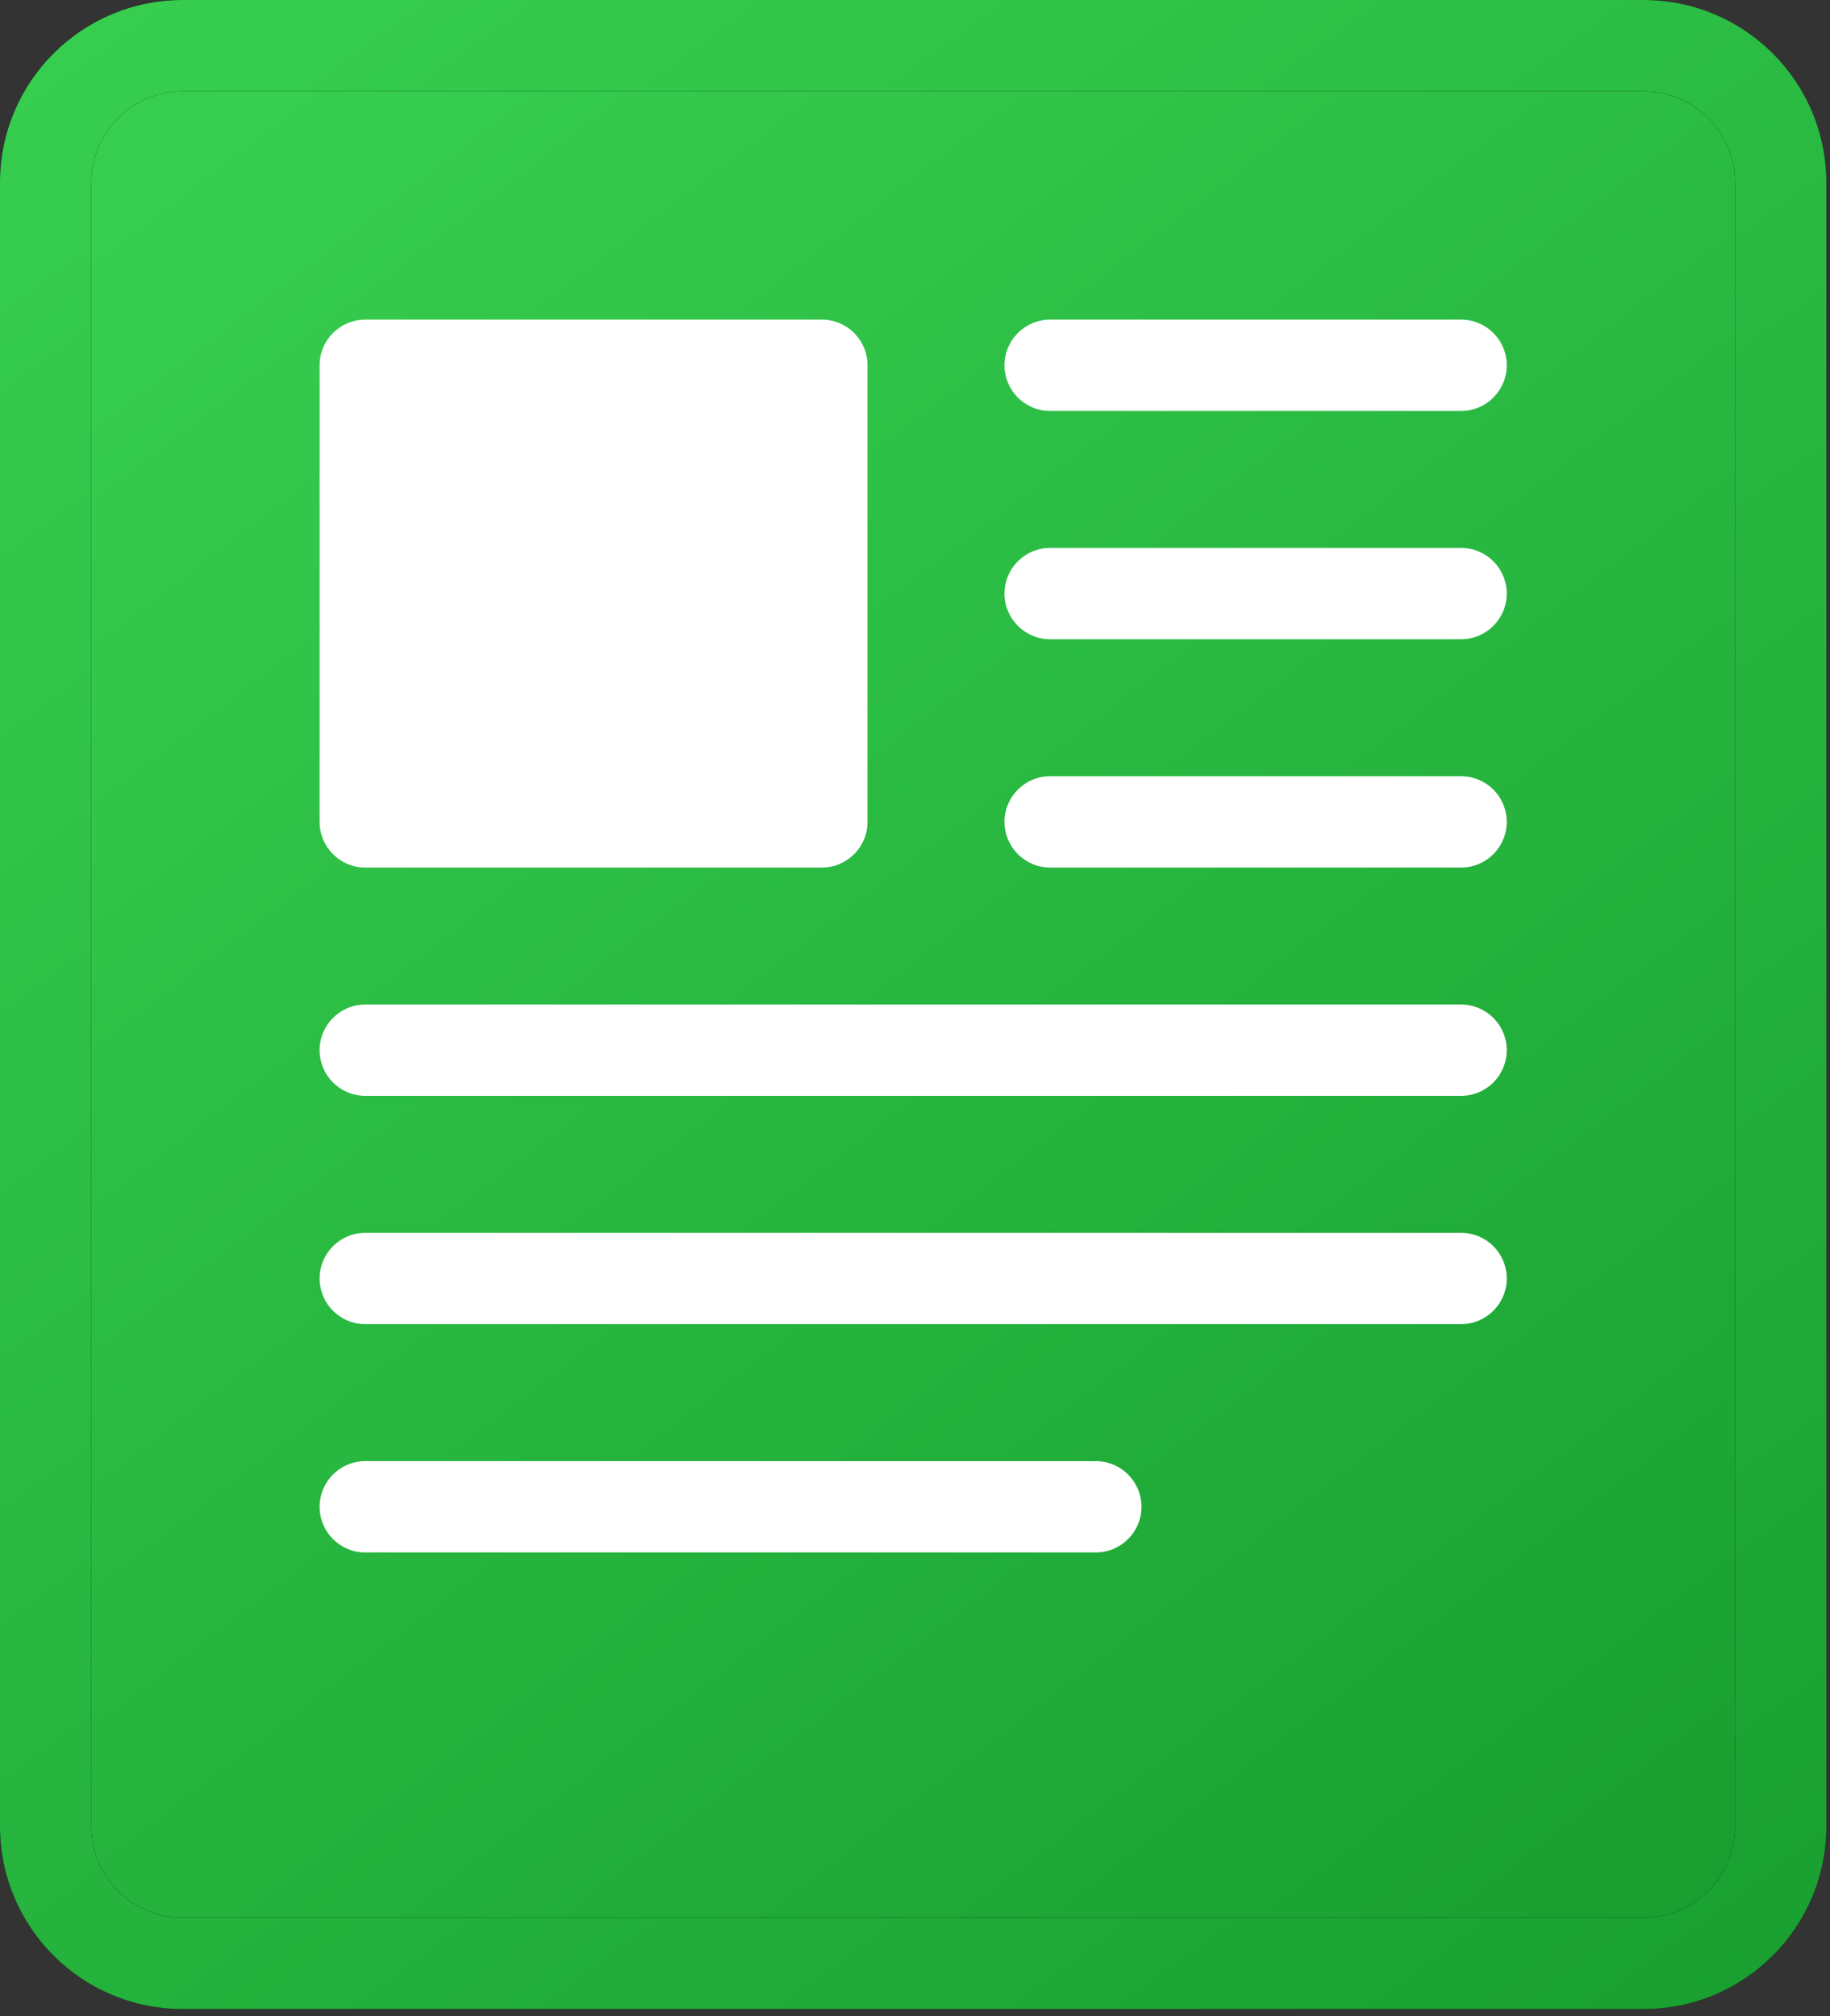
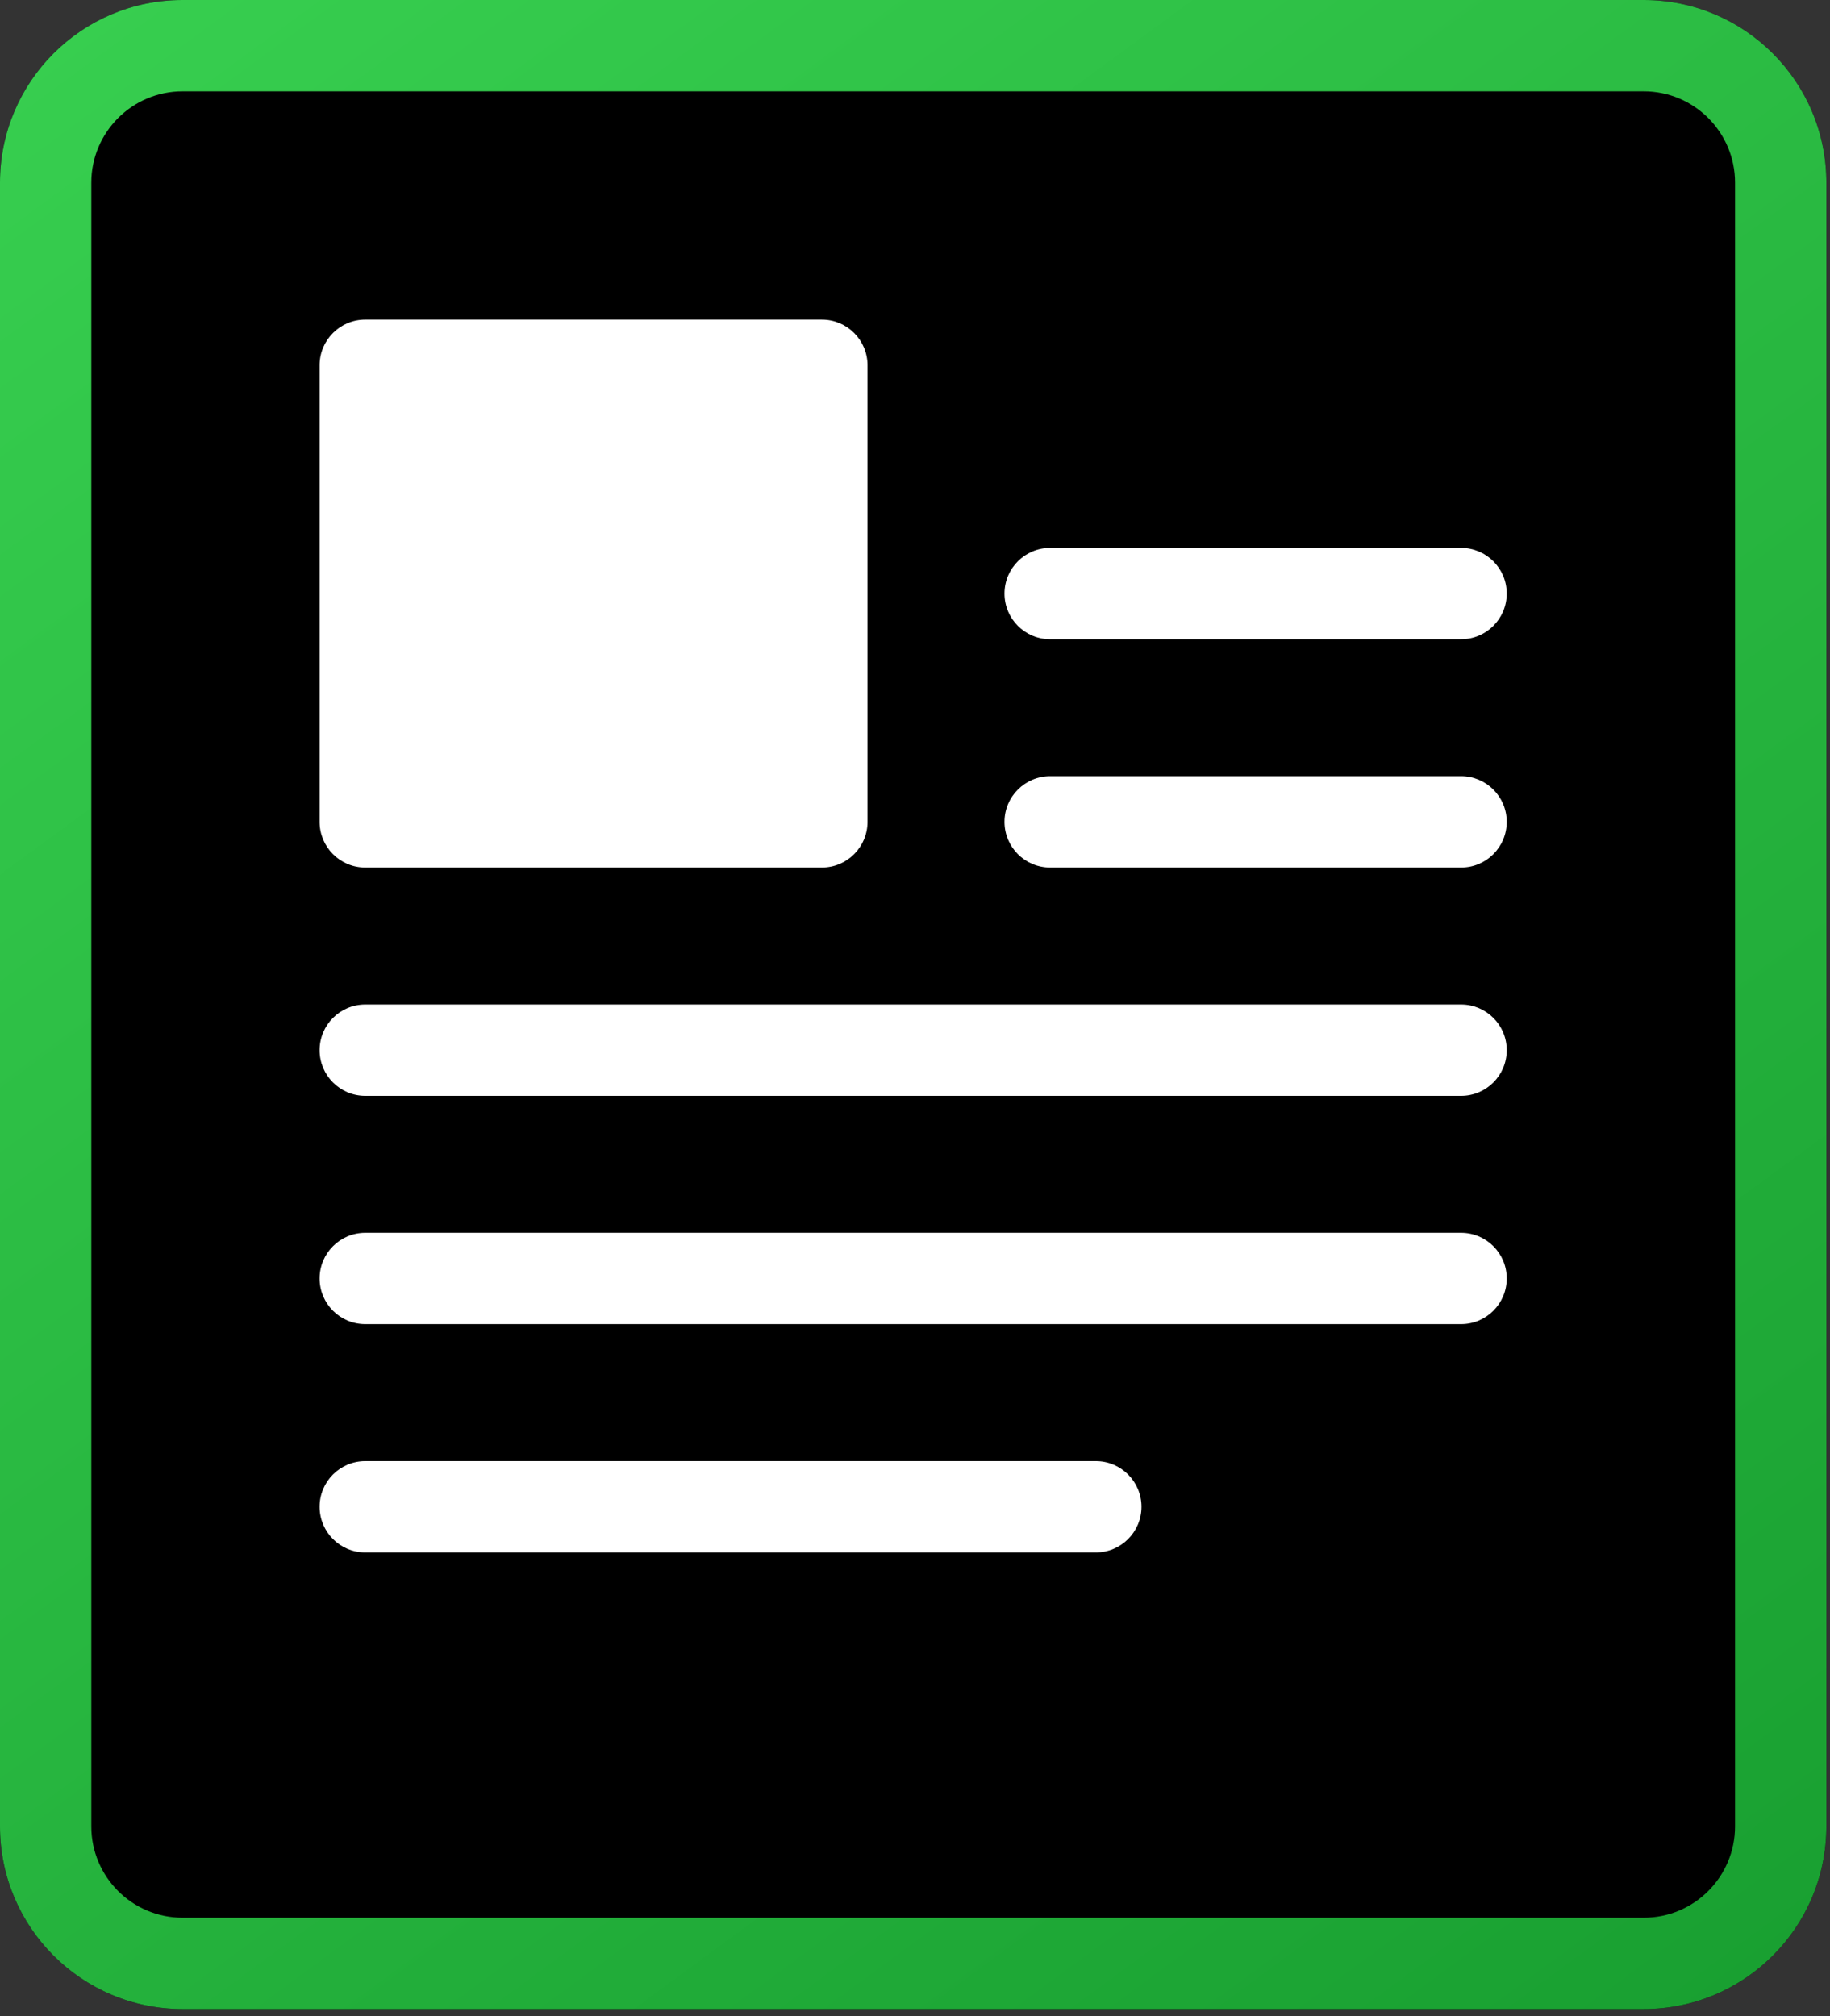
<svg xmlns="http://www.w3.org/2000/svg" width="100%" height="100%" viewBox="0 0 167 184" version="1.1" xml:space="preserve" style="fill-rule:evenodd;clip-rule:evenodd;stroke-linejoin:round;stroke-miterlimit:2;">
  <rect x="0" y="0" width="167" height="184" fill="#333333" stroke="none" />
  <g id="📦-Component">
    <g id="📦-Component-Desktop-Header-Sign-In-Open-Community-1024">
      <g id="Group-2">
        <g id="Blog">
          <g id="Group">
            <g id="Rectangle">
              <path id="path-3" d="M16.667,0l133.333,0c9.205,-0 16.667,7.462 16.667,16.667l-0,150c-0,9.204 -7.462,16.666 -16.667,16.666l-133.333,0c-9.205,0 -16.667,-7.462 -16.667,-16.666l0,-150c-0,-9.205 7.462,-16.667 16.667,-16.667Z" />
              <path id="path-31" d="M16.667,0l133.333,0c9.205,-0 16.667,7.462 16.667,16.667l-0,150c-0,9.204 -7.462,16.666 -16.667,16.666l-133.333,0c-9.205,0 -16.667,-7.462 -16.667,-16.666l0,-150c-0,-9.205 7.462,-16.667 16.667,-16.667Z" style="fill:url(#_Linear1);" />
            </g>
            <g id="Rectangle-Copy">
              <path id="path-6" d="M16.667,8.333l133.333,0c4.602,0 8.333,3.731 8.333,8.334l0,150c0,4.602 -3.731,8.333 -8.333,8.333l-133.333,0c-4.603,0 -8.334,-3.731 -8.334,-8.333l0,-150c0,-4.603 3.731,-8.334 8.334,-8.334Z" />
-               <path id="path-61" d="M16.667,8.333l133.333,0c4.602,0 8.333,3.731 8.333,8.334l0,150c0,4.602 -3.731,8.333 -8.333,8.333l-133.333,0c-4.603,0 -8.334,-3.731 -8.334,-8.333l0,-150c0,-4.603 3.731,-8.334 8.334,-8.334Z" style="fill:url(#_Linear2);" />
            </g>
            <g id="Group-21">
              <path id="Rectangle-Copy-9" d="M95.833,50l37.5,0c2.302,0 4.167,1.865 4.167,4.167c0,2.301 -1.865,4.166 -4.167,4.166l-37.5,0c-2.301,0 -4.166,-1.865 -4.166,-4.166c-0,-2.302 1.865,-4.167 4.166,-4.167Z" style="fill:#fff;fill-rule:nonzero;" />
              <path id="Rectangle-Copy-16" d="M95.833,70.833l37.5,0c2.302,0 4.167,1.866 4.167,4.167c0,2.301 -1.865,4.167 -4.167,4.167l-37.5,-0c-2.301,-0 -4.166,-1.866 -4.166,-4.167c-0,-2.301 1.865,-4.167 4.166,-4.167Z" style="fill:#fff;fill-rule:nonzero;" />
-               <path id="Rectangle-Copy-15" d="M95.833,29.167l37.5,-0c2.302,-0 4.167,1.865 4.167,4.166c0,2.302 -1.865,4.167 -4.167,4.167l-37.5,0c-2.301,0 -4.166,-1.865 -4.166,-4.167c-0,-2.301 1.865,-4.166 4.166,-4.166Z" style="fill:#fff;fill-rule:nonzero;" />
              <path id="Rectangle-Copy-12" d="M33.333,91.667l100,-0c2.302,-0 4.167,1.865 4.167,4.166c0,2.302 -1.865,4.167 -4.167,4.167l-100,0c-2.301,0 -4.166,-1.865 -4.166,-4.167c-0,-2.301 1.865,-4.166 4.166,-4.166Z" style="fill:#fff;fill-rule:nonzero;" />
              <path id="Rectangle-Copy-13" d="M33.333,112.5l100,0c2.302,0 4.167,1.865 4.167,4.167c0,2.301 -1.865,4.166 -4.167,4.166l-100,0c-2.301,0 -4.166,-1.865 -4.166,-4.166c-0,-2.302 1.865,-4.167 4.166,-4.167Z" style="fill:#fff;fill-rule:nonzero;" />
              <path id="Rectangle-Copy-11" d="M33.333,29.167l41.667,-0c2.301,-0 4.167,1.865 4.167,4.166l-0,41.667c-0,2.301 -1.866,4.167 -4.167,4.167l-41.667,-0c-2.301,-0 -4.166,-1.866 -4.166,-4.167l-0,-41.667c-0,-2.301 1.865,-4.166 4.166,-4.166Z" style="fill:#fff;fill-rule:nonzero;" />
              <path id="Rectangle-Copy-10" d="M33.333,133.333l66.667,0c2.301,0 4.167,1.866 4.167,4.167c-0,2.301 -1.866,4.167 -4.167,4.167l-66.667,-0c-2.301,-0 -4.166,-1.866 -4.166,-4.167c-0,-2.301 1.865,-4.167 4.166,-4.167Z" style="fill:#fff;fill-rule:nonzero;" />
            </g>
          </g>
        </g>
      </g>
    </g>
  </g>
  <defs>
    <linearGradient id="_Linear1" x1="0" y1="0" x2="1" y2="0" gradientUnits="userSpaceOnUse" gradientTransform="matrix(137.741,183.333,-183.333,137.741,14.463,-8.52327e-14)">
      <stop offset="0" style="stop-color:#37ce4f;stop-opacity:1" />
      <stop offset="1" style="stop-color:#19a031;stop-opacity:1" />
    </linearGradient>
    <linearGradient id="_Linear2" x1="0" y1="0" x2="1" y2="0" gradientUnits="userSpaceOnUse" gradientTransform="matrix(121.5,166.667,-166.667,121.5,22.583,8.333)">
      <stop offset="0" style="stop-color:#37ce4f;stop-opacity:1" />
      <stop offset="1" style="stop-color:#19a031;stop-opacity:1" />
    </linearGradient>
  </defs>
</svg>